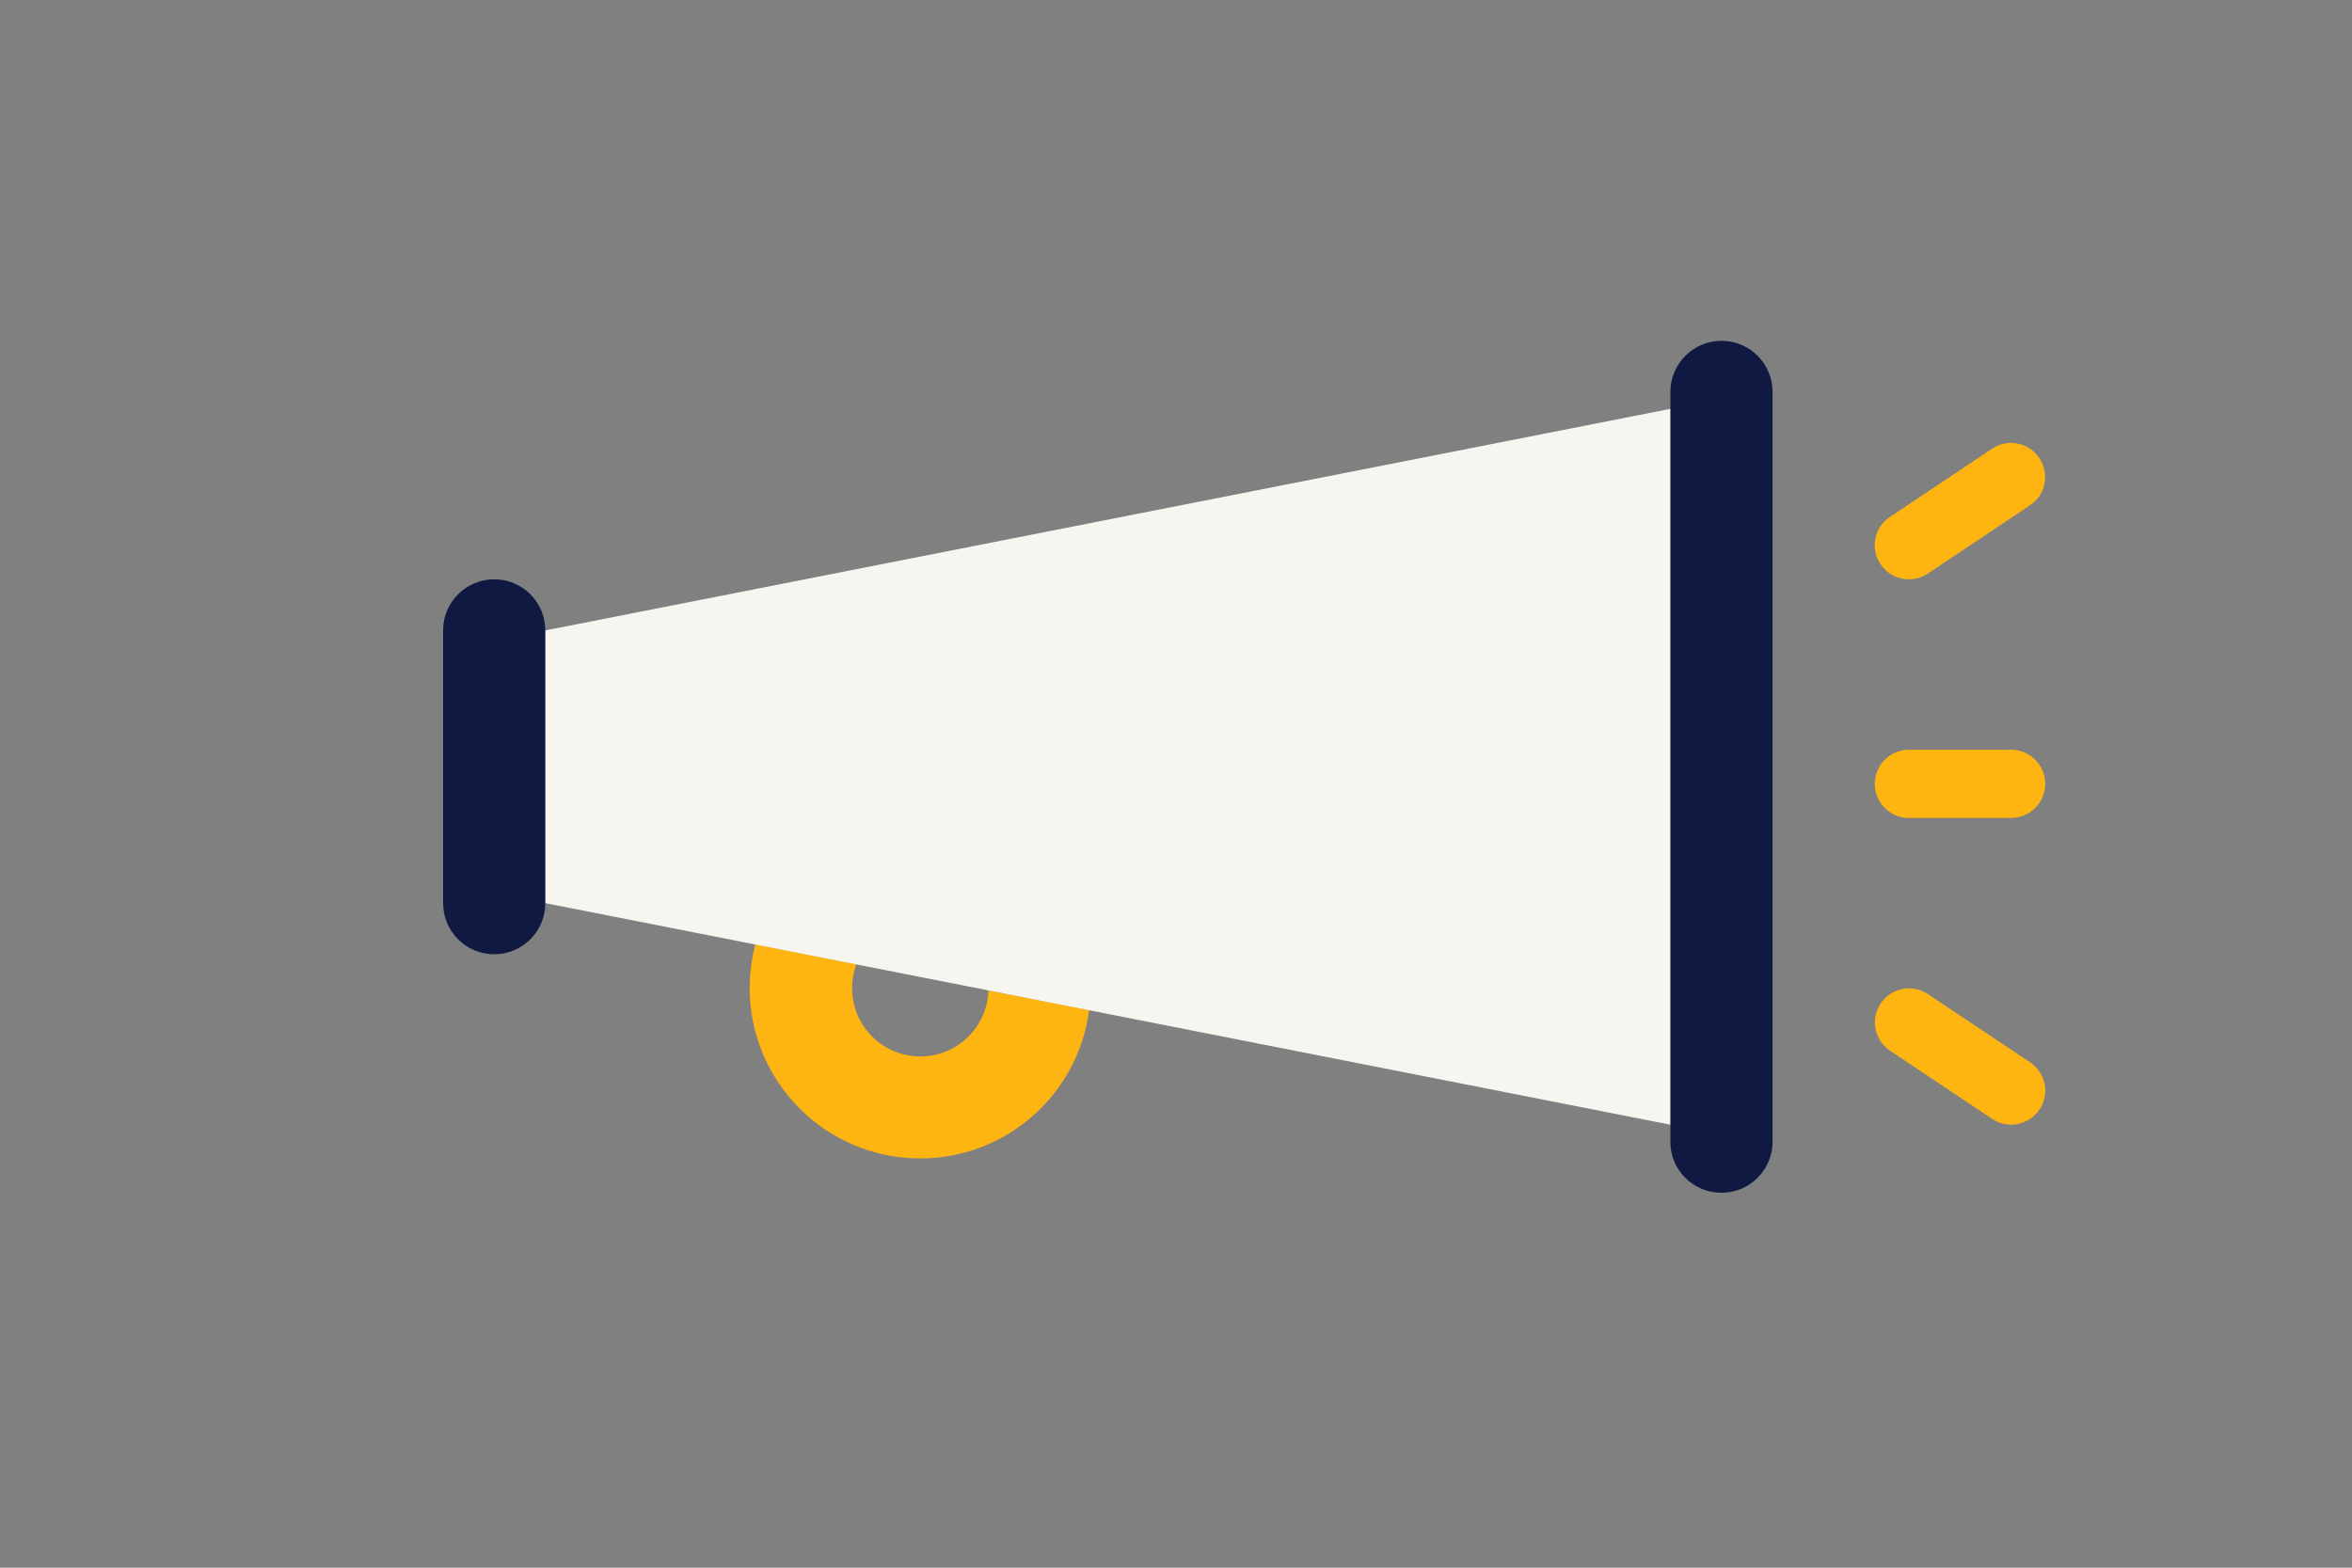
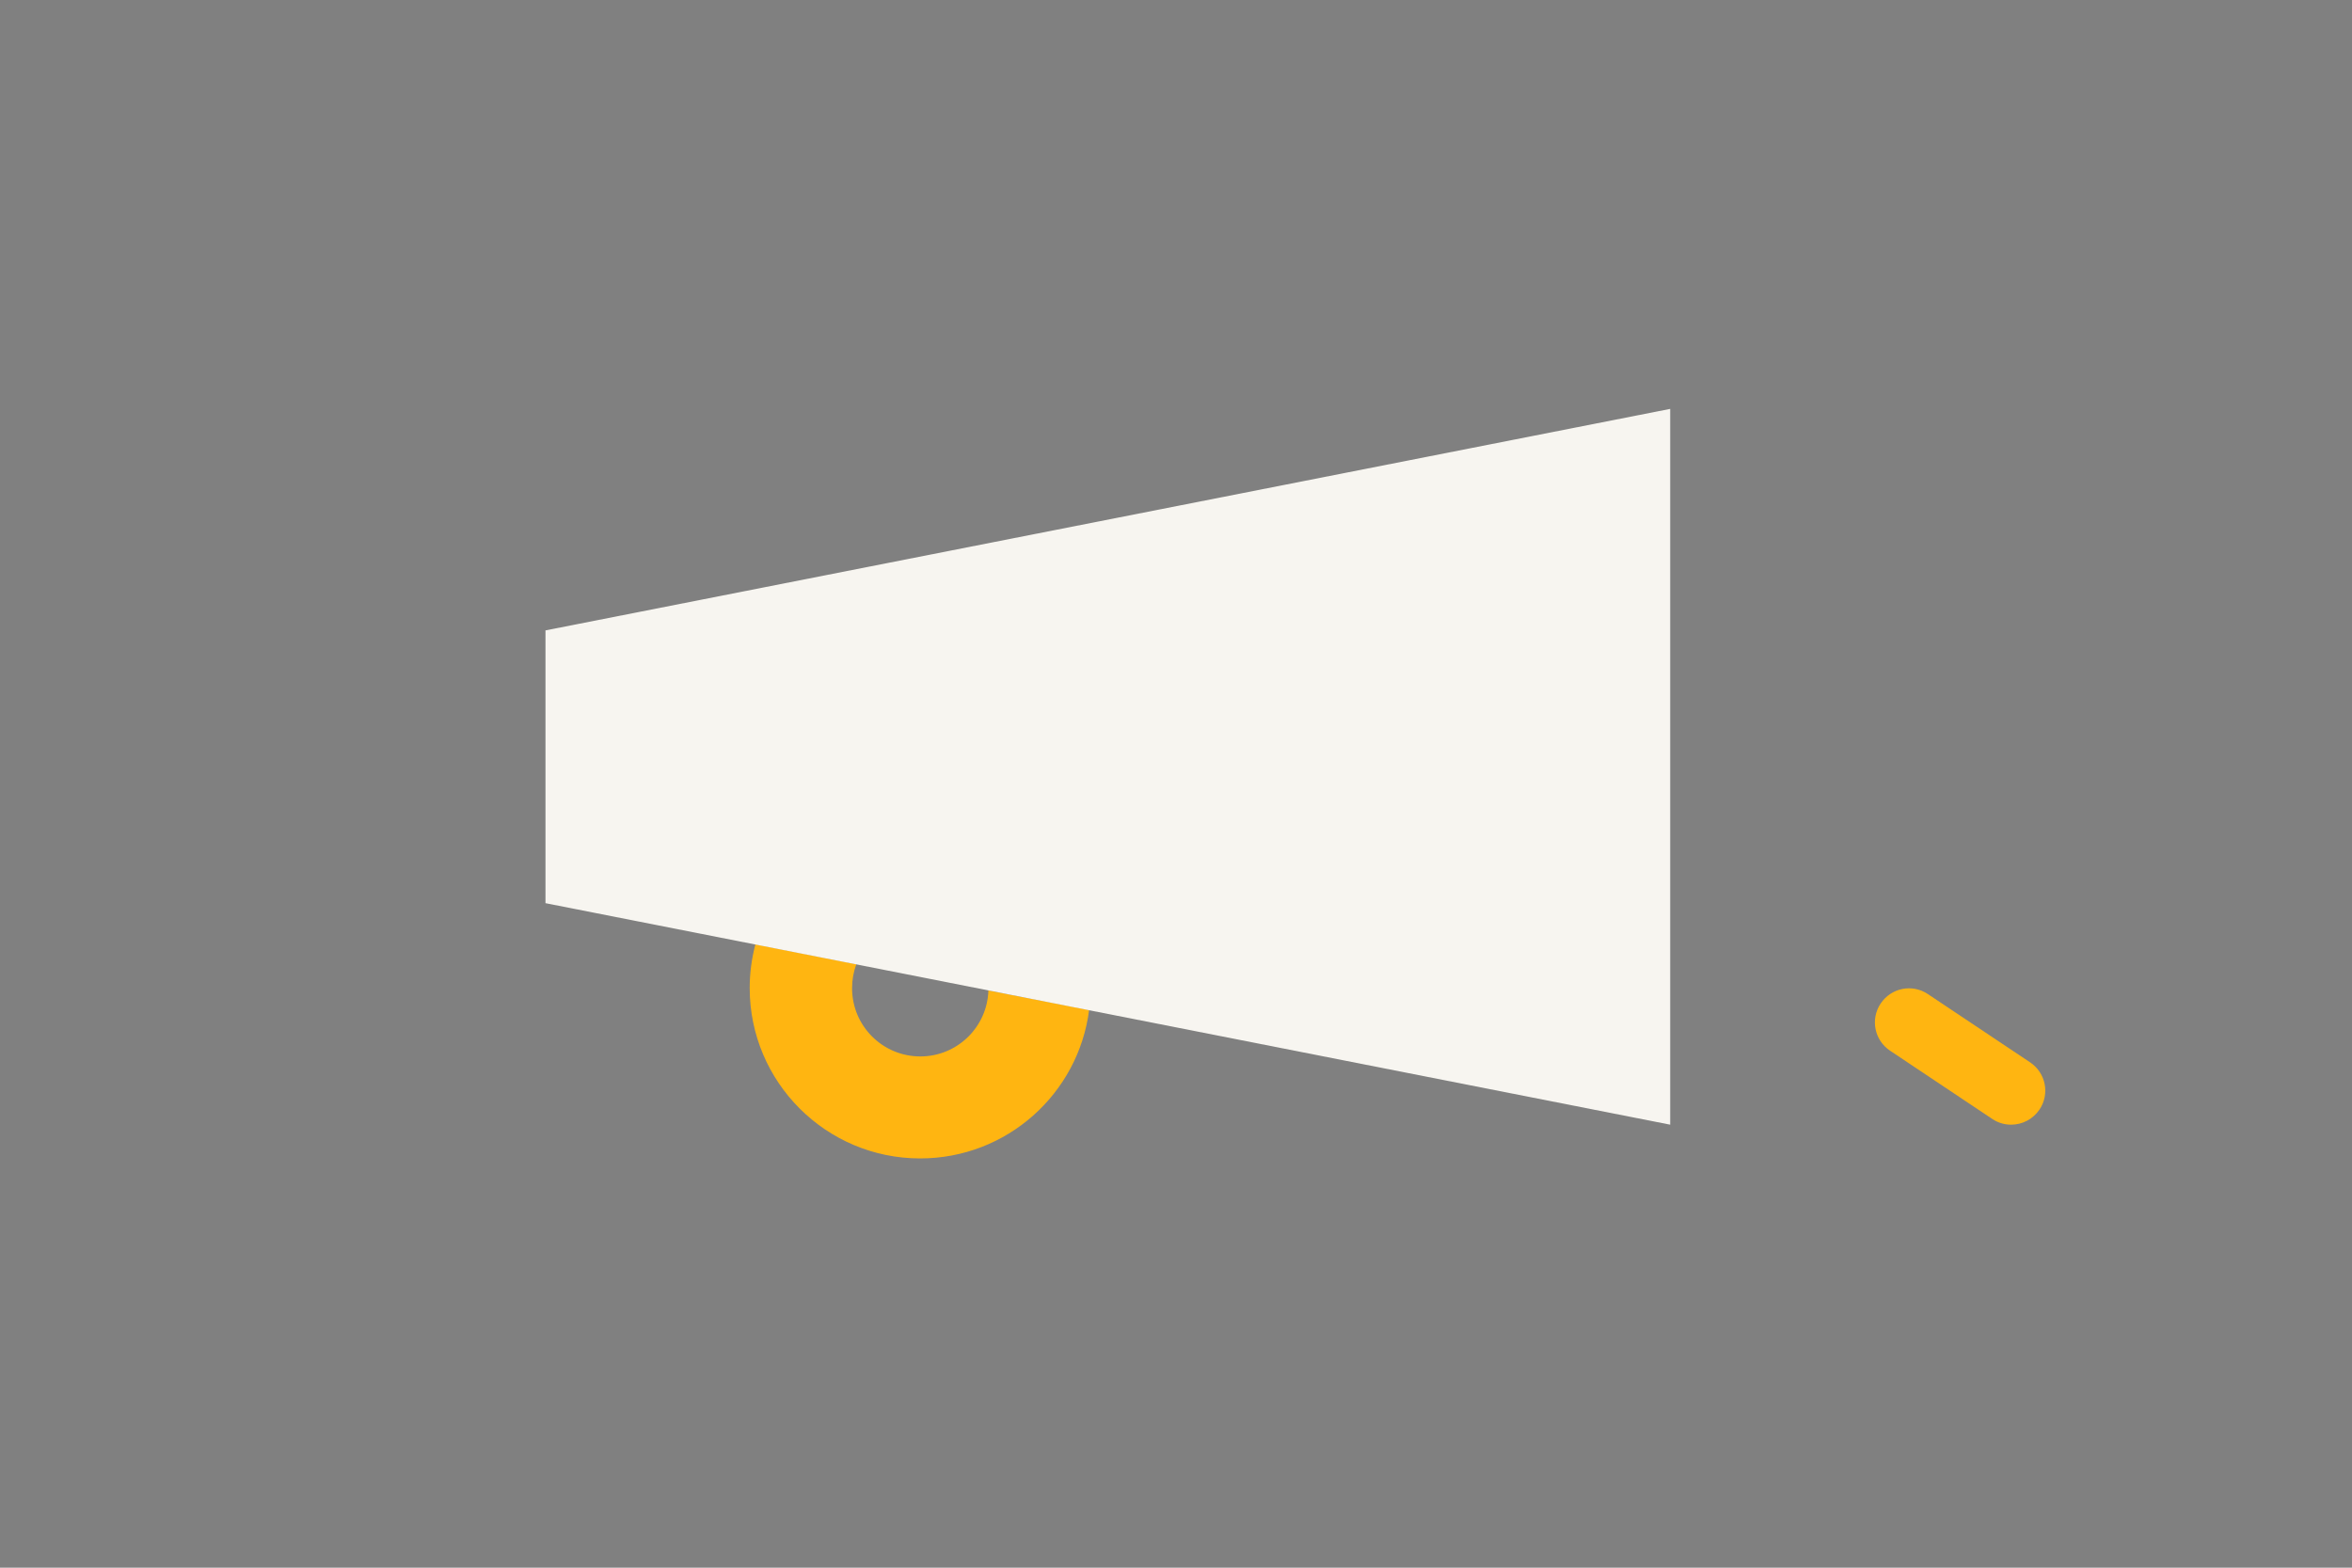
<svg xmlns="http://www.w3.org/2000/svg" version="1.1" id="Laag_1" x="0px" y="0px" width="1275px" height="850px" viewBox="0 0 1275 850" style="enable-background:new 0 0 1275 850;" xml:space="preserve">
  <rect x="0" y="0" width="1275" height="850" fill="#808080" stroke="none" />
  <style type="text/css">
	.st0{fill:none;}
	.st1{fill:#FFB511;}
	.st2{fill:#0F1941;}
	.st3{fill:#F7F5F0;}
</style>
-   <rect class="st0" width="1275" height="850" />
  <path class="st1" d="M535.8,537c-0.6,19.9-16.9,35.8-36.9,35.8c-20.4,0-37-16.5-37-37c0-4.6,0.8-8.9,2.3-13l-54.7-10.8  c-2,7.6-3.1,15.5-3.1,23.7c0,51,41.4,92.4,92.4,92.4c47,0,85.8-35.1,91.6-80.5L535.8,537z" />
-   <path class="st2" d="M267.9,517.4L267.9,517.4c15.3,0,27.7-12.4,27.7-27.7V341.8c0-15.3-12.4-27.7-27.7-27.7h0  c-15.3,0-27.7,12.4-27.7,27.7v147.8C240.2,505,252.6,517.4,267.9,517.4z" />
-   <path class="st2" d="M933.2,646.7L933.2,646.7c15.3,0,27.7-12.4,27.7-27.7V212.5c0-15.3-12.4-27.7-27.7-27.7h0  c-15.3,0-27.7,12.4-27.7,27.7V619C905.4,634.3,917.8,646.7,933.2,646.7z" />
  <g>
-     <path class="st1" d="M1090.2,443.5h-55.4c-10.2,0-18.5-8.3-18.5-18.5s8.3-18.5,18.5-18.5h55.4c10.2,0,18.5,8.3,18.5,18.5   S1100.4,443.5,1090.2,443.5z" />
-   </g>
+     </g>
  <g>
-     <path class="st1" d="M1034.8,314.1c-6,0-11.8-2.9-15.4-8.2c-5.7-8.5-3.4-20,5.1-25.6l55.4-37c8.5-5.7,20-3.4,25.6,5.1   c5.7,8.5,3.4,20-5.1,25.6l-55.4,37C1041.9,313.1,1038.3,314.1,1034.8,314.1z" />
-   </g>
+     </g>
  <g>
    <path class="st1" d="M1090.2,609.8c-3.5,0-7.1-1-10.2-3.1l-55.4-37c-8.5-5.7-10.8-17.1-5.1-25.6c5.7-8.5,17.1-10.8,25.6-5.1   l55.4,37c8.5,5.7,10.8,17.1,5.1,25.6C1102,606.9,1096.2,609.8,1090.2,609.8z" />
  </g>
  <polygon class="st3" points="905.4,609.8 295.7,489.7 295.7,341.8 905.4,221.7 " />
  <g>
</g>
  <g>
</g>
  <g>
</g>
  <g>
</g>
  <g>
</g>
  <g>
</g>
  <g>
</g>
  <g>
</g>
  <g>
</g>
  <g>
</g>
  <g>
</g>
  <g>
</g>
  <g>
</g>
  <g>
</g>
  <g>
</g>
</svg>